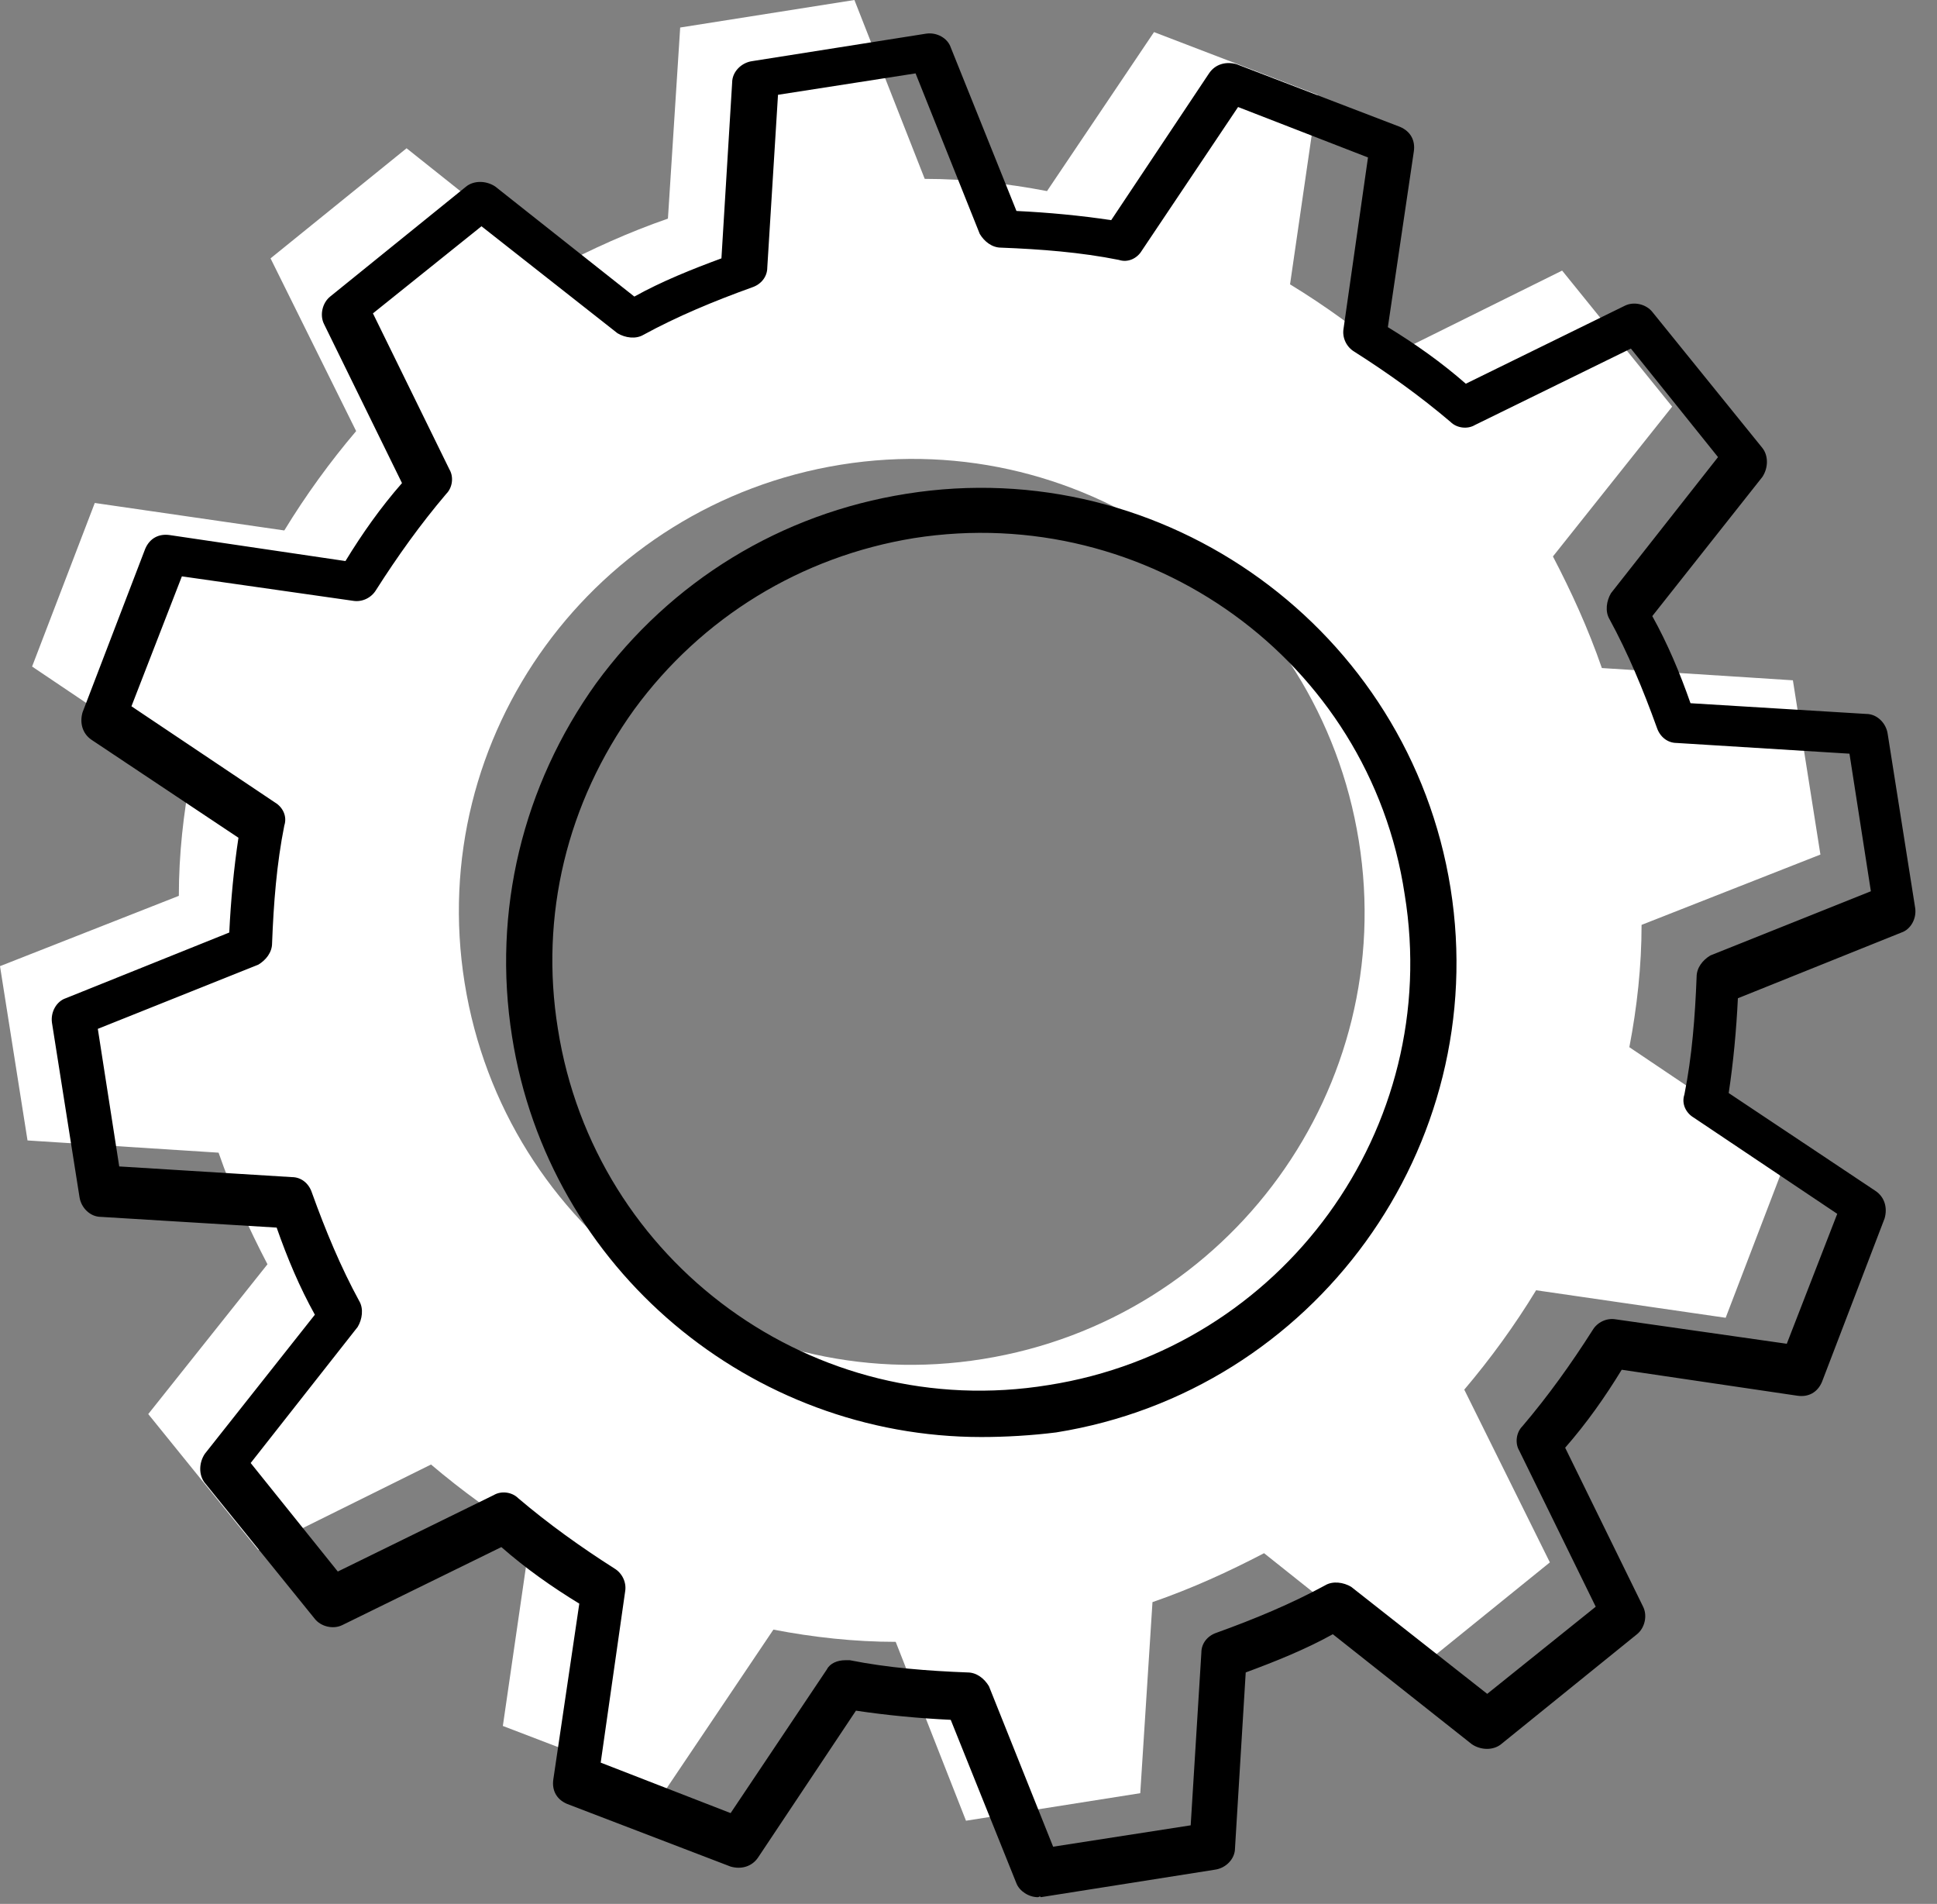
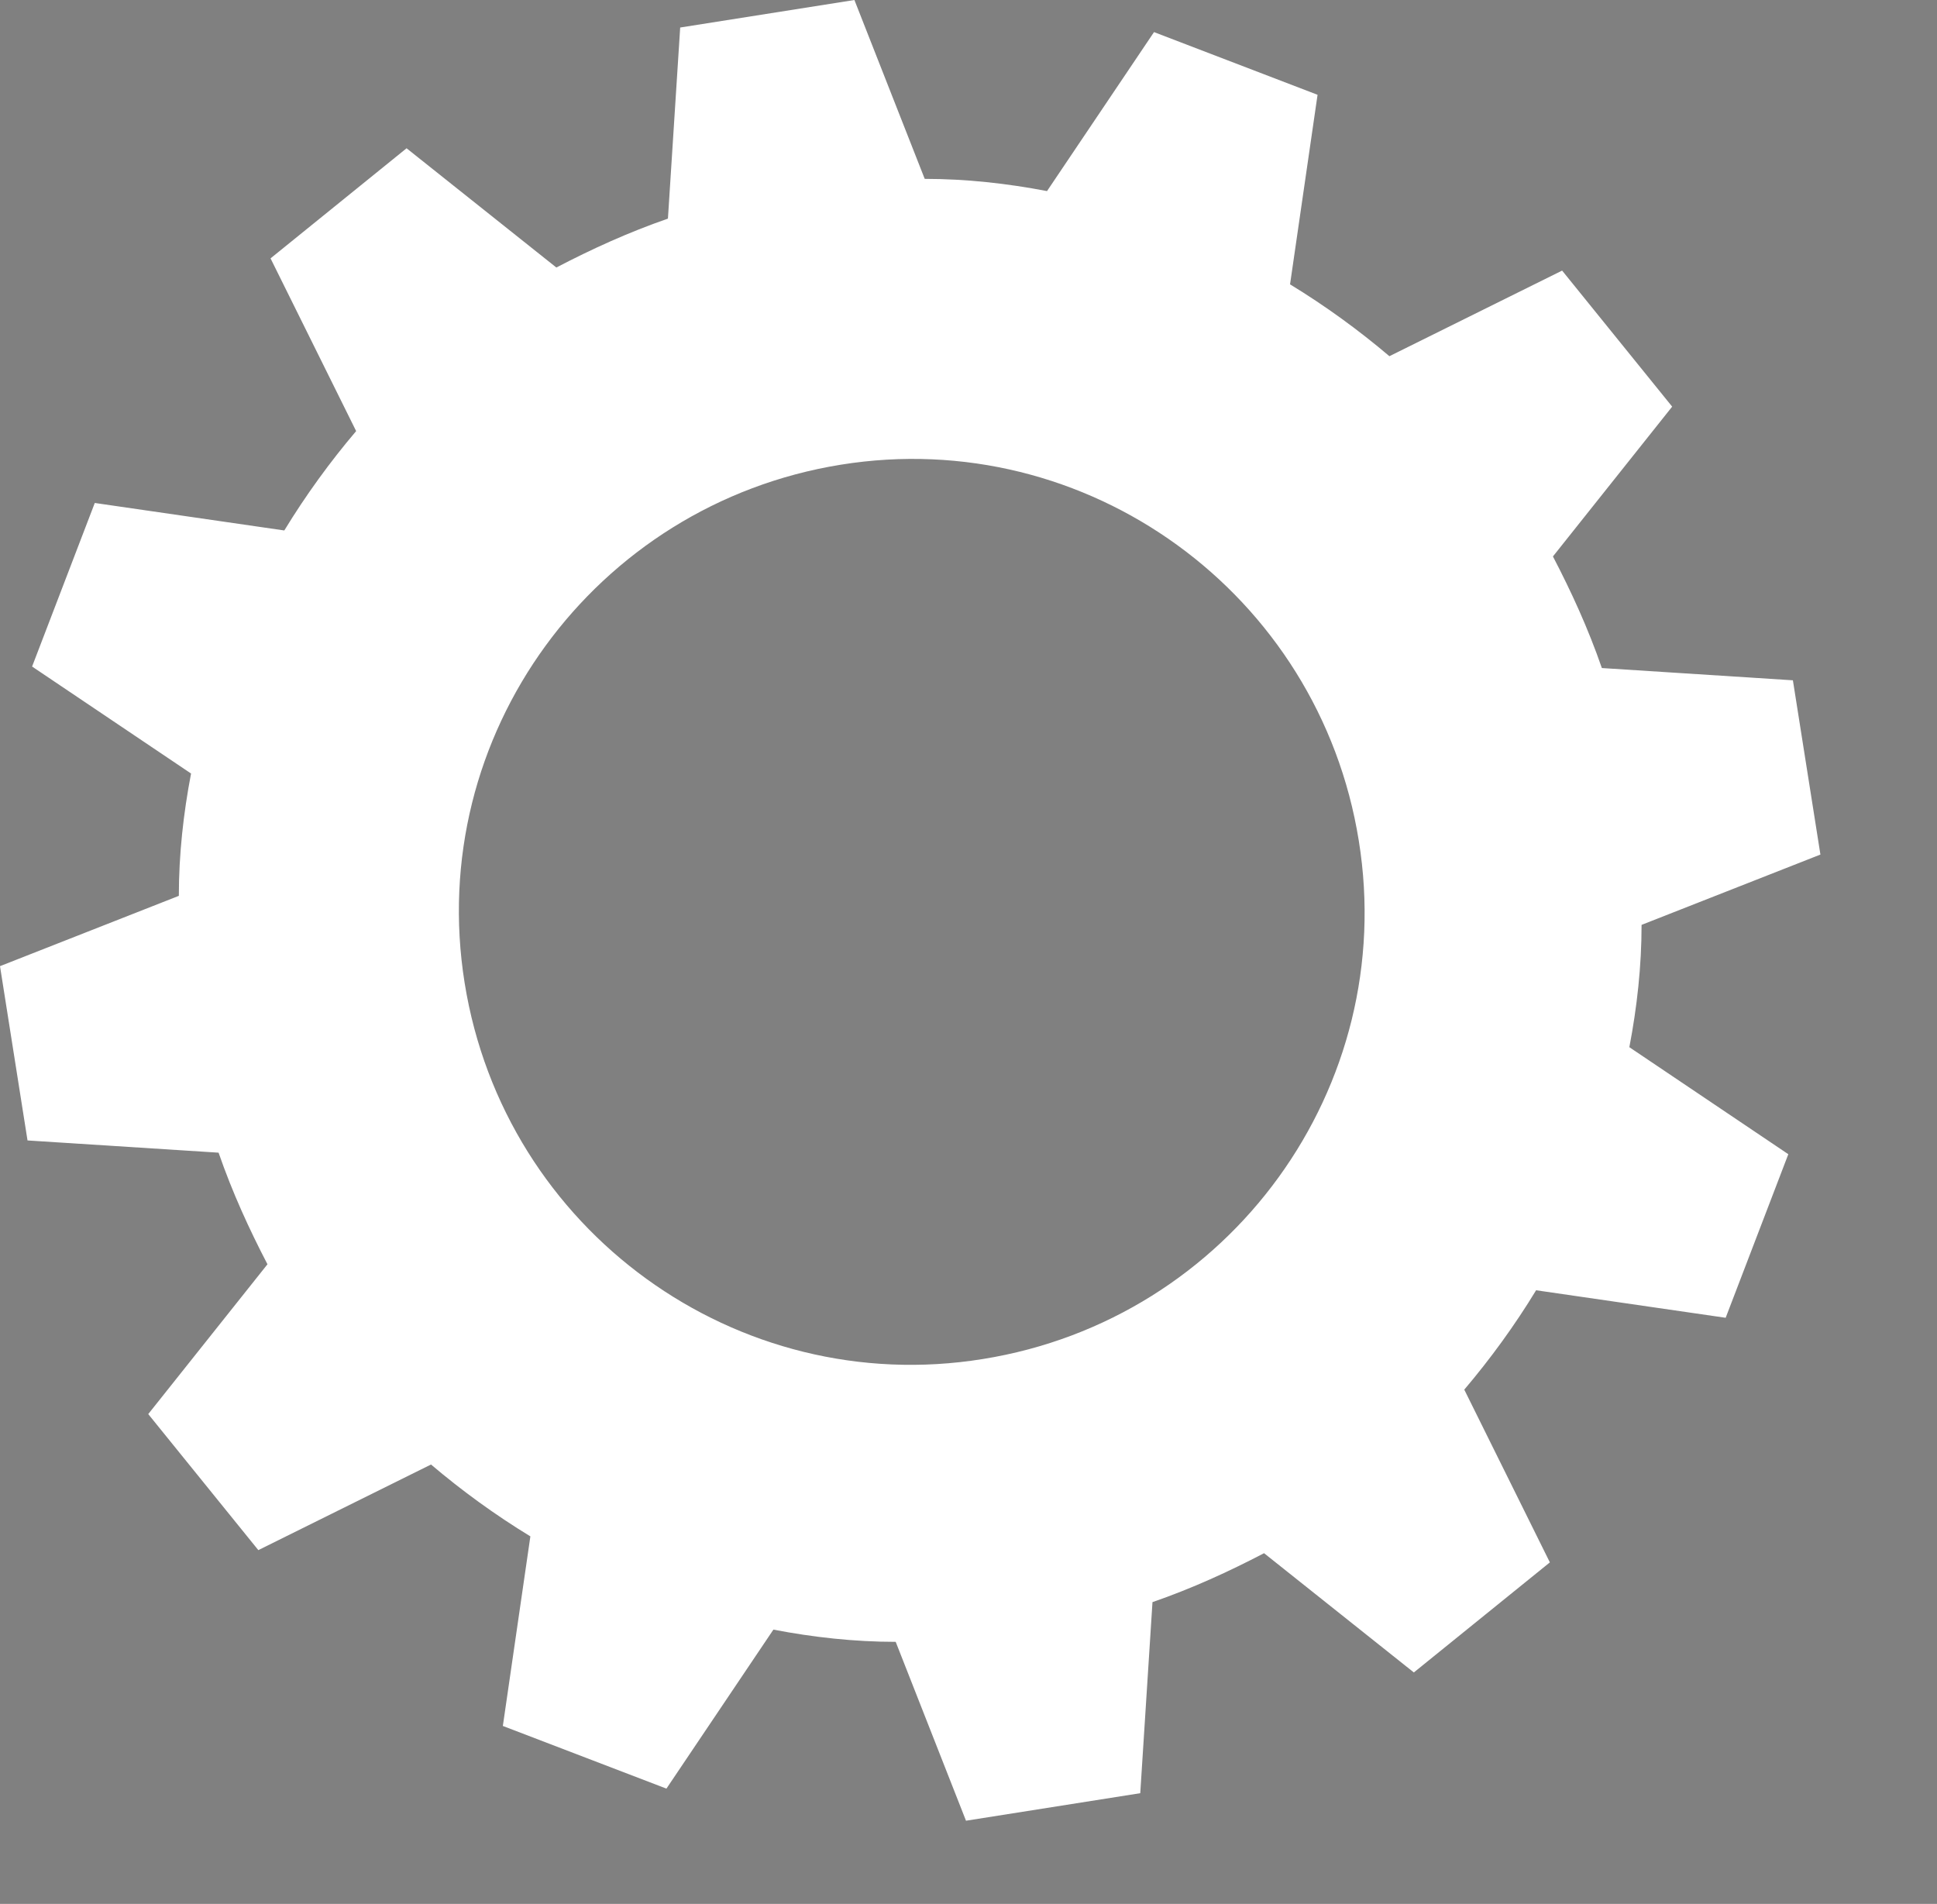
<svg xmlns="http://www.w3.org/2000/svg" width="58" height="57" viewBox="0 0 58 57" fill="none">
  <rect x="0" y="0" width="58" height="57" fill="#808080" stroke="none" />
  <path d="M0 28.925L0.824 34.143L6.545 34.509C6.957 35.699 7.46 36.797 8.009 37.85L4.439 42.335L7.735 46.408L12.906 43.845C13.822 44.623 14.829 45.356 15.881 45.996L15.057 51.672L19.955 53.548L23.158 48.788C24.348 49.017 25.584 49.154 26.82 49.154L28.925 54.509L34.143 53.685L34.509 47.965C35.699 47.553 36.797 47.049 37.85 46.5L42.335 50.07L46.408 46.775L43.845 41.603C44.623 40.687 45.356 39.681 45.996 38.628L51.672 39.452L53.548 34.555L48.788 31.351C49.017 30.161 49.154 28.925 49.154 27.689L54.509 25.584L53.685 20.367L47.965 20C47.553 18.811 47.049 17.712 46.5 16.659L50.07 12.174L46.775 8.101L41.603 10.664C40.687 9.886 39.681 9.154 38.628 8.513L39.452 2.838L34.555 0.961L31.351 5.721C30.161 5.492 28.925 5.355 27.689 5.355L25.584 0L20.367 0.824L20 6.545C18.811 6.957 17.712 7.46 16.659 8.009L12.174 4.439L8.101 7.735L10.664 12.906C9.886 13.822 9.154 14.829 8.513 15.881L2.838 15.058L0.961 19.955L5.721 23.158C5.492 24.348 5.355 25.584 5.355 26.82L0 28.925ZM25.172 13.913C32.541 12.723 39.498 17.758 40.687 25.172C41.877 32.541 36.843 39.498 29.429 40.687C22.06 41.877 15.103 36.843 13.913 29.429C12.723 22.014 17.804 15.103 25.172 13.913Z" fill="white" />
-   <path d="M31.076 56.798C30.802 56.798 30.527 56.615 30.436 56.386L28.468 51.489C27.506 51.443 26.545 51.351 25.63 51.214L22.701 55.608C22.518 55.882 22.197 55.974 21.877 55.882L16.98 54.006C16.659 53.869 16.522 53.594 16.568 53.274L17.346 48.01C16.522 47.507 15.744 46.958 15.012 46.317L10.252 48.651C9.977 48.788 9.611 48.697 9.428 48.468L6.133 44.395C5.95 44.166 5.95 43.8 6.133 43.525L9.428 39.36C8.97 38.536 8.604 37.667 8.284 36.752L3.021 36.431C2.7 36.431 2.426 36.157 2.38 35.836L1.556 30.619C1.51 30.298 1.693 29.978 1.968 29.886L6.865 27.918C6.911 26.957 7.002 25.996 7.14 25.081L2.746 22.152C2.471 21.969 2.38 21.648 2.471 21.328L4.348 16.431C4.485 16.11 4.76 15.973 5.08 16.019L10.344 16.797C10.847 15.973 11.396 15.195 12.037 14.463L9.703 9.703C9.565 9.428 9.657 9.062 9.886 8.879L13.959 5.584C14.188 5.401 14.554 5.401 14.829 5.584L18.994 8.879C19.817 8.421 20.733 8.055 21.602 7.735L21.923 2.472C21.923 2.151 22.197 1.877 22.518 1.831L27.735 1.007C28.055 0.961 28.376 1.144 28.468 1.419L30.436 6.316C31.397 6.362 32.358 6.453 33.273 6.591L36.202 2.197C36.385 1.922 36.706 1.831 37.026 1.922L41.923 3.799C42.243 3.936 42.381 4.211 42.335 4.531L41.557 9.794C42.381 10.298 43.159 10.847 43.891 11.488L48.651 9.154C48.926 9.016 49.292 9.108 49.475 9.337L52.77 13.41C52.953 13.639 52.953 14.005 52.77 14.28L49.475 18.445C49.932 19.268 50.299 20.138 50.619 21.053L55.882 21.374C56.203 21.374 56.477 21.648 56.523 21.969L57.347 27.186C57.393 27.506 57.209 27.827 56.935 27.918L52.038 29.886C51.992 30.848 51.901 31.809 51.763 32.724L56.157 35.653C56.431 35.836 56.523 36.157 56.431 36.477L54.555 41.374C54.418 41.694 54.143 41.832 53.823 41.786L48.559 41.008C48.056 41.832 47.507 42.61 46.866 43.342L49.2 48.102C49.337 48.377 49.246 48.743 49.017 48.926L44.944 52.221C44.715 52.404 44.349 52.404 44.074 52.221L39.909 48.926C39.086 49.383 38.17 49.749 37.301 50.07L36.98 55.333C36.98 55.654 36.706 55.928 36.385 55.974L31.168 56.798C31.122 56.752 31.122 56.798 31.076 56.798ZM25.309 49.704C25.355 49.704 25.401 49.704 25.447 49.704C26.591 49.933 27.781 50.024 28.971 50.07C29.245 50.07 29.474 50.253 29.612 50.482L31.534 55.287L35.653 54.647L35.973 49.475C35.973 49.2 36.156 48.971 36.431 48.88C37.575 48.468 38.674 48.01 39.681 47.461C39.909 47.324 40.23 47.37 40.459 47.507L44.532 50.711L47.781 48.102L45.493 43.434C45.356 43.205 45.401 42.884 45.584 42.701C46.363 41.786 47.049 40.825 47.69 39.818C47.827 39.589 48.102 39.452 48.376 39.498L53.502 40.23L55.013 36.34L50.711 33.456C50.482 33.319 50.344 33.044 50.436 32.77C50.665 31.626 50.756 30.436 50.802 29.246C50.802 28.971 50.985 28.742 51.214 28.605L56.02 26.683L55.379 22.564L50.207 22.243C49.932 22.243 49.704 22.06 49.612 21.785C49.2 20.641 48.742 19.543 48.193 18.536C48.056 18.307 48.102 17.987 48.239 17.758L51.443 13.685L48.834 10.435L44.166 12.723C43.937 12.861 43.617 12.815 43.434 12.632C42.518 11.854 41.557 11.167 40.55 10.527C40.321 10.389 40.184 10.115 40.23 9.84L40.962 4.714L37.072 3.204L34.188 7.506C34.051 7.735 33.776 7.872 33.502 7.781C32.358 7.552 31.168 7.46 29.978 7.414C29.703 7.414 29.474 7.231 29.337 7.003L27.415 2.197L23.296 2.838L22.975 8.009C22.975 8.284 22.792 8.513 22.518 8.604C21.373 9.016 20.275 9.474 19.268 10.023C19.039 10.161 18.719 10.115 18.49 9.977L14.417 6.774L11.167 9.382L13.456 14.051C13.593 14.28 13.547 14.6 13.364 14.783C12.586 15.698 11.9 16.66 11.259 17.666C11.121 17.895 10.847 18.033 10.572 17.987L5.446 17.255L3.936 21.145L8.238 24.028C8.467 24.165 8.604 24.44 8.513 24.715C8.284 25.859 8.192 27.049 8.147 28.239C8.147 28.513 7.964 28.742 7.735 28.88L2.929 30.802L3.57 34.921L8.742 35.241C9.016 35.241 9.245 35.424 9.337 35.699C9.748 36.843 10.206 37.941 10.755 38.948C10.893 39.177 10.847 39.498 10.71 39.726L7.506 43.8L10.115 47.049L14.783 44.761C15.012 44.624 15.332 44.669 15.515 44.852C16.431 45.63 17.392 46.317 18.399 46.958C18.627 47.095 18.765 47.37 18.719 47.644L17.987 52.77L21.877 54.281L24.76 49.978C24.852 49.795 25.081 49.704 25.309 49.704ZM29.383 43.022C22.518 43.022 16.431 38.033 15.332 31.031C14.737 27.278 15.652 23.525 17.849 20.458C20.092 17.392 23.387 15.378 27.14 14.783C34.875 13.547 42.198 18.856 43.434 26.591C44.669 34.326 39.36 41.649 31.625 42.884C30.893 42.976 30.115 43.022 29.383 43.022ZM27.369 16.11C23.982 16.66 21.007 18.49 18.994 21.236C16.98 24.028 16.156 27.415 16.705 30.802C17.804 37.804 24.394 42.61 31.397 41.466C38.399 40.367 43.205 33.777 42.06 26.774C41.008 19.772 34.371 15.012 27.369 16.11Z" fill="black" />
</svg>